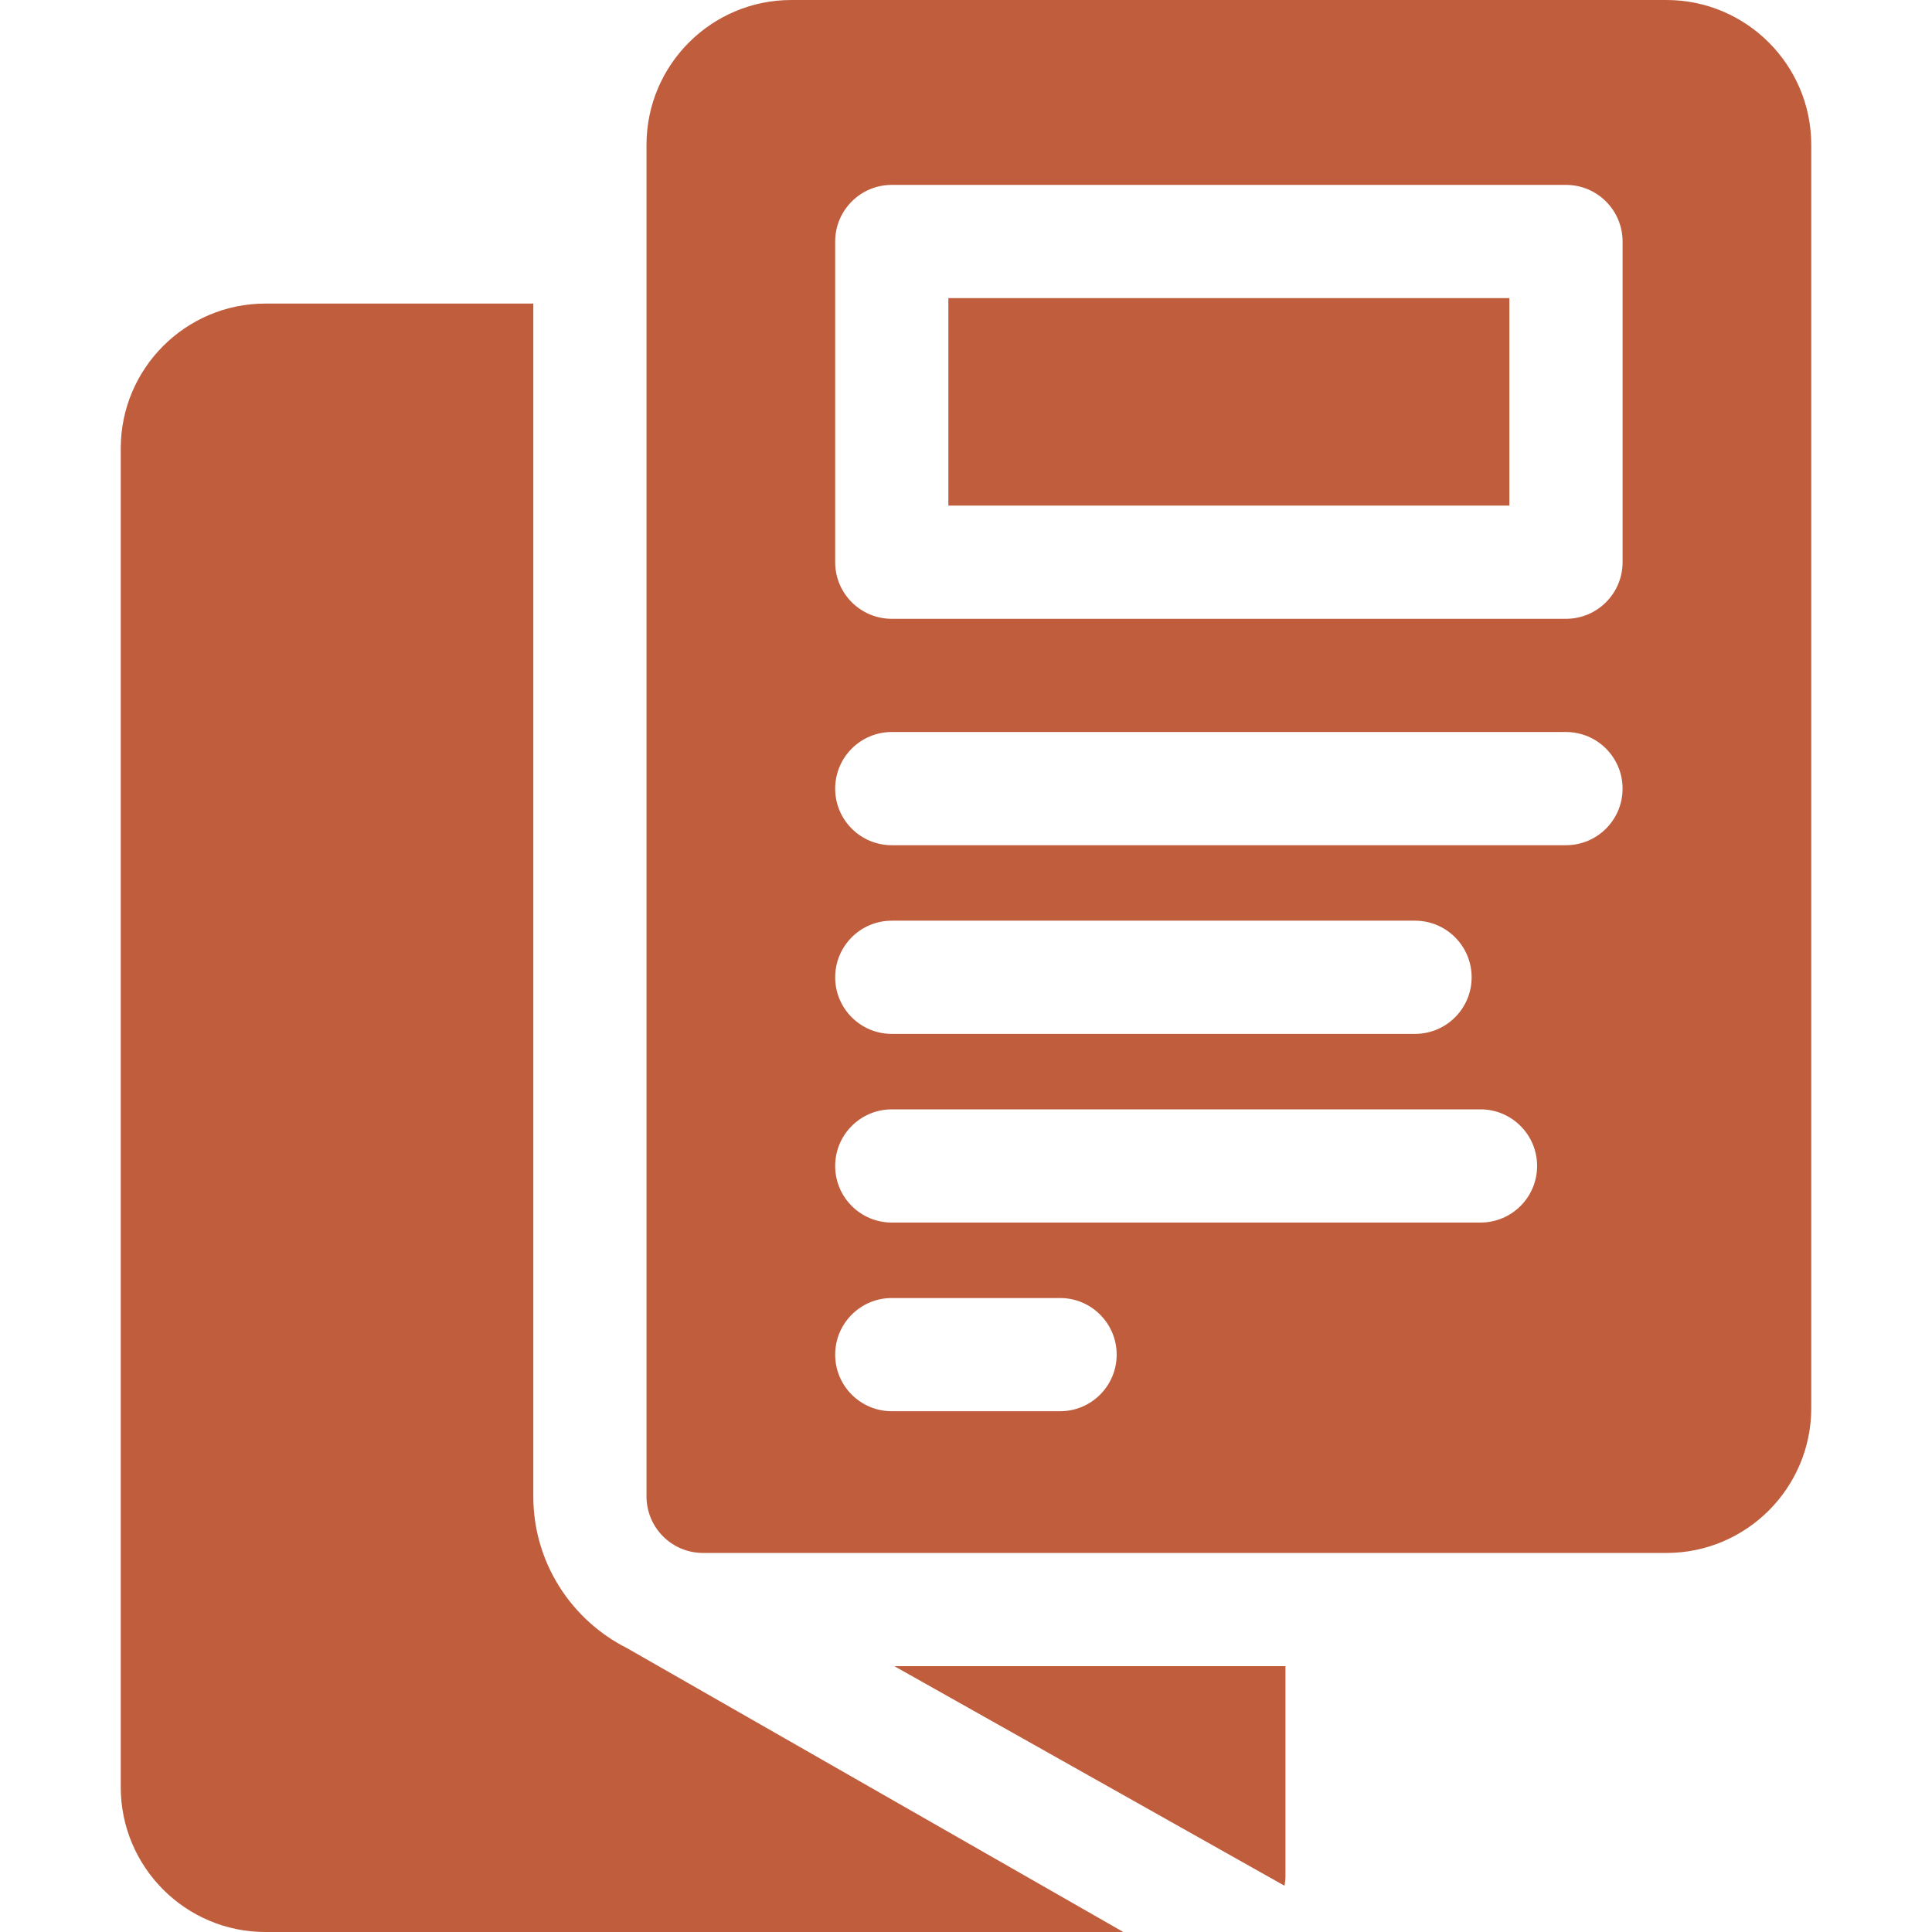
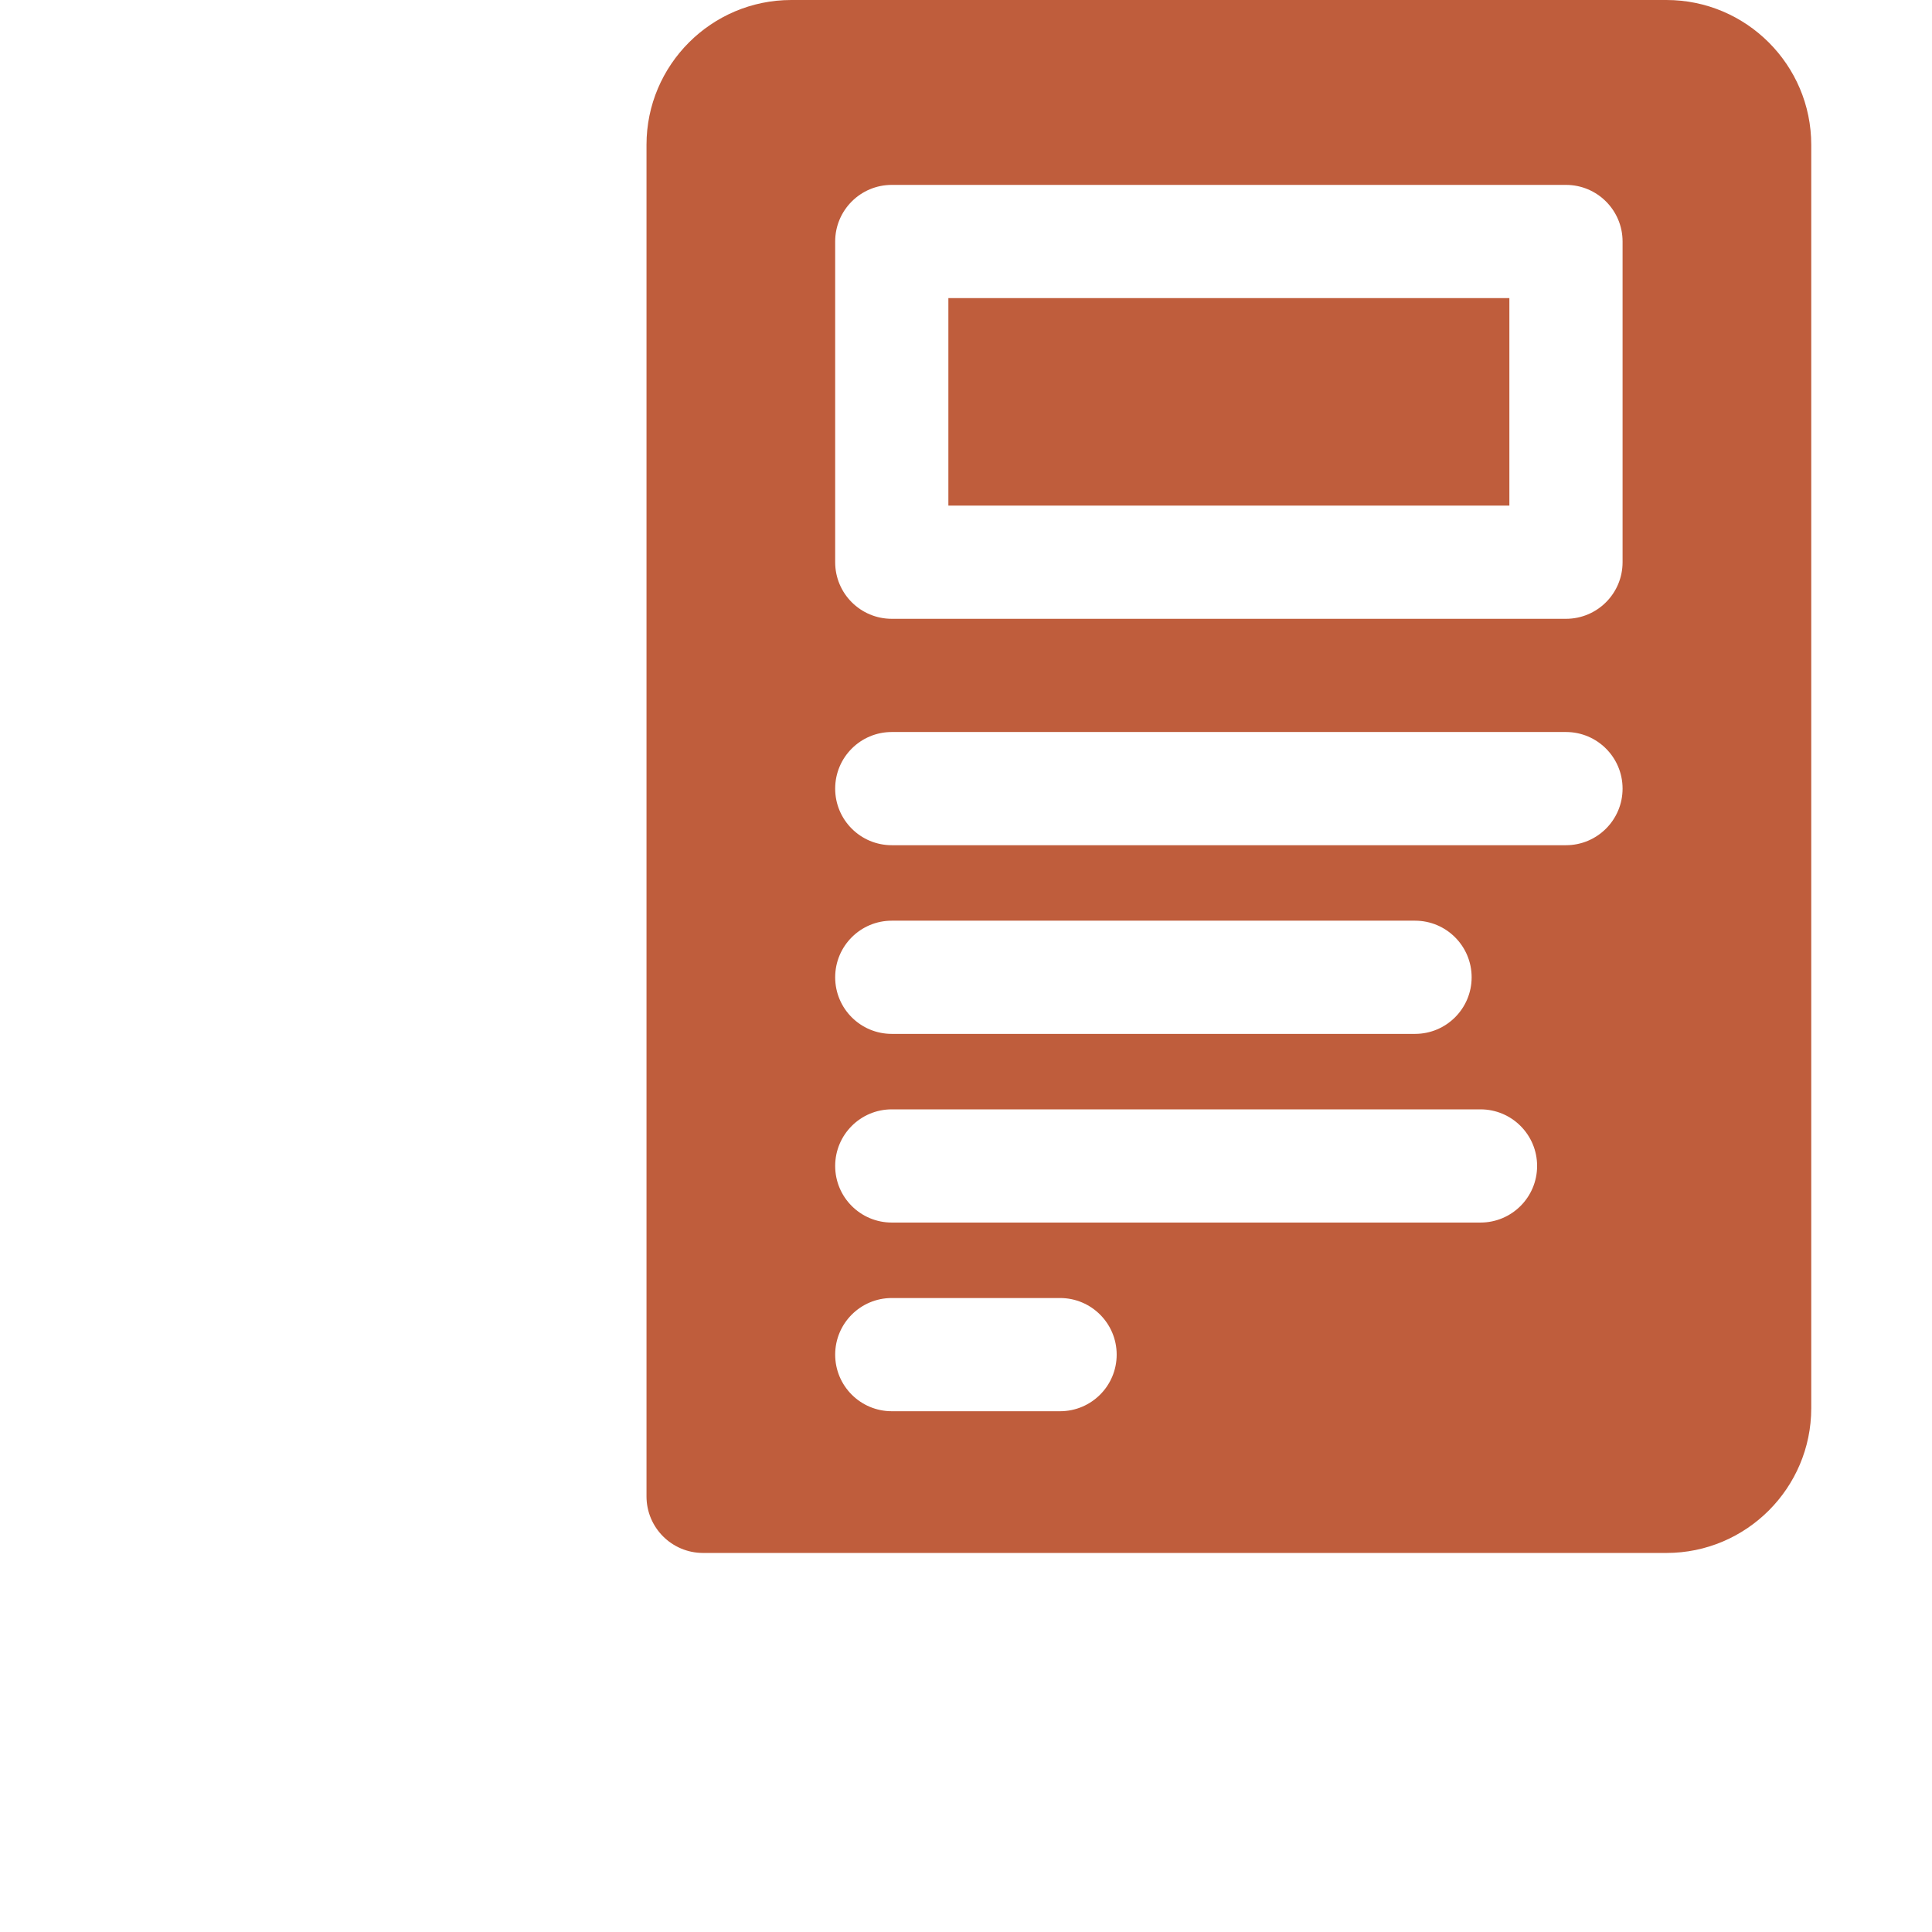
<svg xmlns="http://www.w3.org/2000/svg" version="1.1" width="512" height="512" x="0" y="0" viewBox="0 0 512 512" style="enable-background:new 0 0 512 512" xml:space="preserve" class="">
  <g>
    <path d="M251.33 79H400v54.99H251.33z" fill="#bf5d3c" opacity="1" data-original="#000000" />
    <path d="M441.63 0H209.7c-21.16 0-38.37 17.21-38.37 38.37v358.18c0 8.29 6.71 15 15 15h255.3c21.15 0 38.37-17.21 38.37-38.36V38.37C480 17.21 462.78 0 441.63 0zm-160.7 373.99h-44.6c-8.29 0-15-6.71-15-15 0-8.28 6.71-15 15-15h44.6c8.28 0 15 6.72 15 15 0 8.29-6.72 15-15 15zm111.42-50H236.33c-8.29 0-15-6.71-15-15 0-8.28 6.71-15 15-15h156.02c8.28 0 15 6.72 15 15 0 8.29-6.72 15-15 15zm-171.02-65c0-8.28 6.71-15 15-15H375c8.28 0 15 6.72 15 15 0 8.29-6.72 15-15 15H236.33c-8.29 0-15-6.71-15-15zm193.67-35H236.33c-8.29 0-15-6.71-15-15 0-8.28 6.71-15 15-15H415c8.28 0 15 6.72 15 15 0 8.29-6.72 15-15 15zm15-75c0 8.29-6.72 15-15 15H236.33c-8.29 0-15-6.71-15-15V64c0-8.28 6.71-15 15-15H415c8.28 0 15 6.72 15 15z" fill="#bf5d3c" opacity="1" data-original="#000000" />
-     <path d="M141.33 396.55V80.45H70.32C49.19 80.45 32 97.66 32 118.81v354.82C32 494.79 49.19 512 70.32 512h227.37l-131.55-75.24c-14.7-7.41-24.81-22.65-24.81-40.21z" fill="#bf5d3c" opacity="1" data-original="#000000" />
-     <path d="M340.41 499.74c.16-.89.25-1.8.25-2.74v-55.45H237.01z" fill="#bf5d3c" opacity="1" data-original="#000000" />
  </g>
</svg>